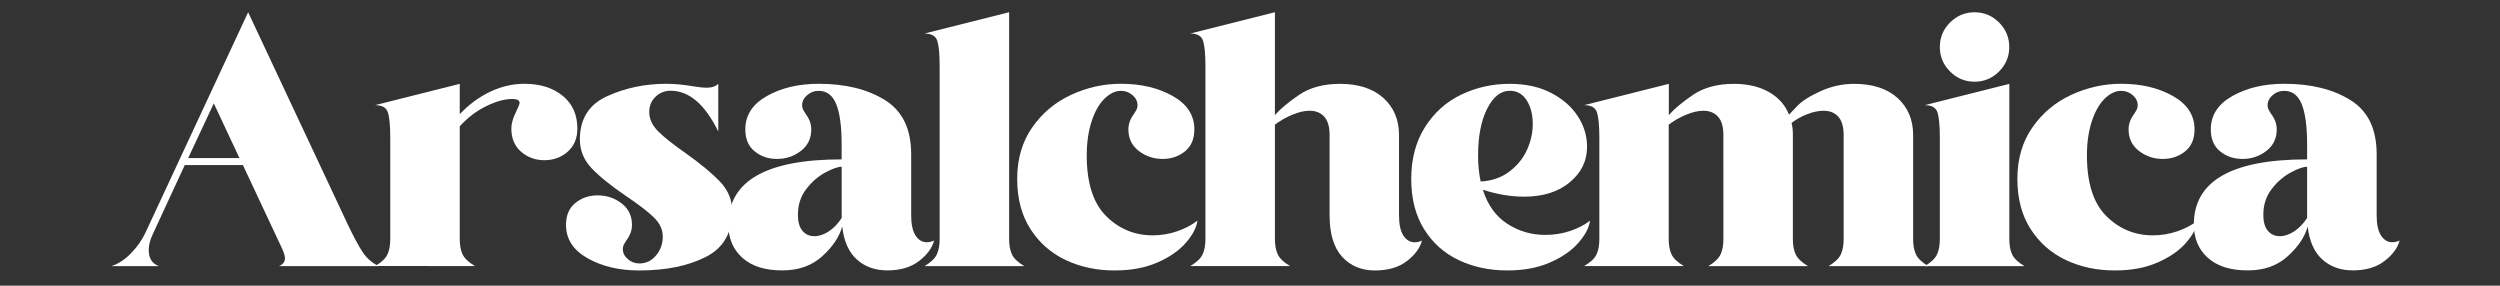
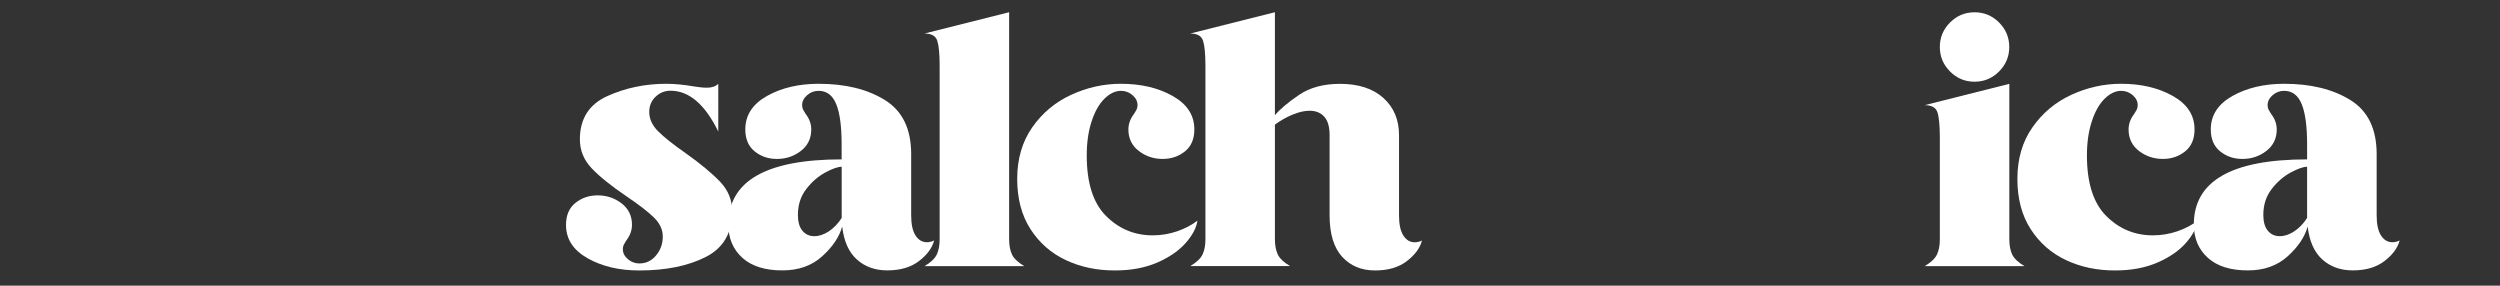
<svg xmlns="http://www.w3.org/2000/svg" version="1.1" id="Livello_1" x="0px" y="0px" viewBox="0 0 396.85 45.35" style="enable-background:new 0 0 396.85 45.35;" xml:space="preserve">
  <rect x="0" y="0" width="396.85" height="45.35" fill="#333333" stroke="none" />
  <style type="text/css">
	.st0{fill:#FFFFFF;}
</style>
  <g>
-     <path class="st0" d="M20.78,40.22c0.96-0.99,1.72-2.05,2.27-3.2L39.39,1.94l15.85,33.76c0.92,1.93,1.7,3.38,2.34,4.34   c0.64,0.96,1.49,1.7,2.55,2.21H44.28c0.64-0.28,0.96-0.69,0.96-1.24c0-0.46-0.28-1.24-0.83-2.34L38.56,26.2h-9.23l-5.1,11.02   c-0.41,0.87-0.62,1.7-0.62,2.48c0,1.33,0.55,2.18,1.65,2.55h-7.58C18.79,41.88,19.82,41.21,20.78,40.22z M38.01,25.09l-4.07-8.68   l-4.07,8.68H38.01z" />
-     <path class="st0" d="M61.5,40.39c0.3-0.64,0.45-1.45,0.45-2.41V21.93c0-1.97-0.13-3.34-0.38-4.1c-0.25-0.76-0.93-1.14-2.03-1.14   l13.44-3.38v4.82c1.42-1.52,3.02-2.7,4.79-3.55c1.77-0.85,3.59-1.28,5.48-1.28c2.48,0,4.5,0.63,6.06,1.9c1.56,1.26,2.34,3,2.34,5.2   c0,1.56-0.52,2.79-1.55,3.69c-1.03,0.9-2.26,1.34-3.69,1.34c-1.42,0-2.65-0.45-3.69-1.34c-1.03-0.9-1.55-2.12-1.55-3.69   c0-0.73,0.22-1.55,0.66-2.45c0.44-0.9,0.65-1.44,0.65-1.62c0-0.41-0.39-0.62-1.17-0.62c-1.19,0-2.57,0.38-4.13,1.14   c-1.56,0.76-2.96,1.83-4.2,3.2v17.91c0,0.96,0.15,1.77,0.45,2.41c0.3,0.64,0.95,1.26,1.96,1.86H59.54   C60.55,41.65,61.2,41.03,61.5,40.39z" />
    <path class="st0" d="M93.3,41.01c-2.3-1.29-3.45-3.05-3.45-5.31c0-1.52,0.49-2.68,1.48-3.48c0.99-0.8,2.17-1.21,3.55-1.21   c1.42,0,2.69,0.43,3.79,1.27c1.1,0.85,1.65,1.99,1.65,3.41c0,0.87-0.3,1.7-0.9,2.48c-0.05,0.09-0.15,0.26-0.31,0.52   c-0.16,0.25-0.24,0.54-0.24,0.86c0,0.6,0.26,1.13,0.79,1.58c0.53,0.46,1.14,0.69,1.83,0.69c1.06,0,1.94-0.42,2.65-1.27   c0.71-0.85,1.07-1.85,1.07-3c0-1.1-0.47-2.11-1.41-3.03s-2.4-2.04-4.38-3.38c-2.44-1.65-4.27-3.13-5.51-4.44   c-1.24-1.31-1.86-2.83-1.86-4.58c0-3.26,1.45-5.55,4.34-6.86c2.89-1.31,6.02-1.96,9.37-1.96c1.33,0,2.78,0.14,4.34,0.41   c0.32,0.05,0.67,0.09,1.03,0.14c0.37,0.05,0.73,0.07,1.1,0.07c0.78,0,1.38-0.21,1.79-0.62v7.58c-2.11-4.32-4.64-6.48-7.58-6.48   c-0.92,0-1.71,0.32-2.38,0.96c-0.67,0.64-1,1.45-1,2.41c0,1.1,0.47,2.13,1.41,3.07c0.94,0.94,2.4,2.1,4.38,3.48   c2.39,1.7,4.21,3.22,5.48,4.55c1.26,1.33,1.9,2.89,1.9,4.69c0,3.4-1.4,5.81-4.2,7.23c-2.8,1.42-6.32,2.14-10.54,2.14   C98.33,42.94,95.6,42.3,93.3,41.01z" />
    <path class="st0" d="M117.86,40.94c-1.49-1.33-2.24-3.1-2.24-5.31c0-6.89,5.99-10.33,17.98-10.33v-2.41c0-2.85-0.29-4.97-0.86-6.37   c-0.58-1.4-1.5-2.1-2.79-2.1c-0.69,0-1.3,0.23-1.83,0.69c-0.53,0.46-0.79,0.99-0.79,1.58c0,0.32,0.08,0.61,0.24,0.86   c0.16,0.25,0.26,0.42,0.31,0.52c0.6,0.78,0.9,1.61,0.9,2.48c0,1.42-0.55,2.56-1.65,3.41c-1.1,0.85-2.37,1.27-3.79,1.27   c-1.38,0-2.56-0.4-3.55-1.21c-0.99-0.8-1.48-1.96-1.48-3.48c0-2.25,1.15-4.02,3.45-5.31c2.3-1.29,5.03-1.93,8.2-1.93   c4.23,0,7.73,0.86,10.51,2.58s4.17,4.58,4.17,8.58v9.72c0,1.42,0.23,2.49,0.69,3.2s1.06,1.07,1.79,1.07c0.41,0,0.8-0.09,1.17-0.28   c-0.32,1.2-1.13,2.29-2.41,3.27c-1.29,0.99-2.96,1.48-5.03,1.48c-1.93,0-3.54-0.57-4.82-1.72c-1.29-1.15-2.07-2.89-2.34-5.24   c-0.46,1.65-1.52,3.23-3.17,4.72c-1.65,1.49-3.74,2.24-6.27,2.24C121.48,42.94,119.35,42.27,117.86,40.94z M131.54,36.74   c0.78-0.5,1.47-1.22,2.07-2.14v-8.13c-0.6,0-1.46,0.3-2.58,0.9c-1.13,0.6-2.14,1.47-3.03,2.62c-0.9,1.15-1.34,2.53-1.34,4.13   c0,1.1,0.24,1.94,0.72,2.51c0.48,0.58,1.11,0.86,1.89,0.86C130,37.5,130.75,37.24,131.54,36.74z" />
    <path class="st0" d="M148.71,40.39c0.3-0.64,0.45-1.45,0.45-2.41V10.49c0-1.93-0.13-3.27-0.38-4.03c-0.25-0.76-0.93-1.14-2.03-1.14   l13.44-3.38v36.04c0,0.96,0.15,1.77,0.45,2.41c0.3,0.64,0.95,1.26,1.96,1.86h-15.85C147.76,41.65,148.41,41.03,148.71,40.39z" />
    <path class="st0" d="M169.19,41.29c-2.34-1.1-4.21-2.74-5.62-4.93c-1.4-2.18-2.1-4.83-2.1-7.96c0-3.17,0.79-5.89,2.38-8.17   c1.58-2.27,3.64-4,6.17-5.17c2.53-1.17,5.17-1.76,7.92-1.76c3.17,0,5.9,0.64,8.2,1.93c2.3,1.29,3.45,3.06,3.45,5.31   c0,1.52-0.49,2.68-1.48,3.48c-0.99,0.8-2.17,1.21-3.55,1.21c-1.42,0-2.69-0.42-3.79-1.27c-1.1-0.85-1.65-1.99-1.65-3.41   c0-0.87,0.3-1.7,0.9-2.48c0.05-0.09,0.15-0.26,0.31-0.52c0.16-0.25,0.24-0.54,0.24-0.86c0-0.6-0.26-1.12-0.79-1.58   c-0.53-0.46-1.14-0.69-1.83-0.69c-0.92,0-1.8,0.43-2.65,1.27c-0.85,0.85-1.53,2.06-2.03,3.62c-0.51,1.56-0.76,3.35-0.76,5.37   c0,4.36,1.02,7.57,3.07,9.61s4.51,3.07,7.41,3.07c1.33,0,2.63-0.22,3.89-0.65c1.26-0.44,2.33-1,3.2-1.69   c-0.14,1.1-0.75,2.27-1.83,3.51c-1.08,1.24-2.58,2.29-4.51,3.13c-1.93,0.85-4.18,1.27-6.75,1.27   C174.13,42.94,171.53,42.39,169.19,41.29z" />
    <path class="st0" d="M213.06,40.77c-1.33-1.45-2-3.64-2-6.58V21.44c0-1.33-0.29-2.31-0.86-2.93s-1.34-0.93-2.31-0.93   c-0.83,0-1.73,0.21-2.72,0.62c-0.99,0.41-1.92,0.94-2.79,1.58v18.19c0,0.96,0.15,1.77,0.45,2.41c0.3,0.64,0.95,1.26,1.96,1.86   h-15.85c1.01-0.6,1.66-1.22,1.96-1.86c0.3-0.64,0.45-1.45,0.45-2.41V10.49c0-1.93-0.13-3.27-0.38-4.03   c-0.25-0.76-0.93-1.14-2.03-1.14l13.44-3.38v16.33c0.83-0.96,2.1-2.03,3.82-3.2c1.72-1.17,3.89-1.76,6.51-1.76   c2.94,0,5.24,0.75,6.89,2.24c1.65,1.49,2.48,3.46,2.48,5.89v12.75c0,1.42,0.23,2.49,0.69,3.2c0.46,0.71,1.06,1.07,1.79,1.07   c0.41,0,0.8-0.09,1.17-0.28c-0.32,1.2-1.13,2.29-2.41,3.27c-1.29,0.99-2.96,1.48-5.03,1.48C216.14,42.94,214.39,42.22,213.06,40.77   z" />
-     <path class="st0" d="M231.56,41.29c-2.32-1.1-4.16-2.74-5.51-4.93c-1.36-2.18-2.03-4.83-2.03-7.96c0-3.17,0.72-5.9,2.17-8.2   c1.45-2.3,3.36-4.02,5.75-5.17c2.39-1.15,4.96-1.72,7.72-1.72c2.53,0,4.72,0.48,6.58,1.45s3.27,2.21,4.24,3.72s1.45,3.12,1.45,4.82   c0,2.25-0.92,4.13-2.76,5.65c-1.84,1.52-4.25,2.27-7.24,2.27c-2.11,0-4.29-0.37-6.55-1.1c0.78,2.44,2.08,4.24,3.89,5.41   c1.81,1.17,3.82,1.76,6.03,1.76c1.38,0,2.69-0.21,3.93-0.62c1.24-0.41,2.3-0.96,3.17-1.65c-0.14,1.1-0.75,2.27-1.83,3.51   c-1.08,1.24-2.58,2.29-4.51,3.13c-1.93,0.85-4.18,1.27-6.75,1.27C236.46,42.94,233.88,42.39,231.56,41.29z M239.55,27.27   c1.26-0.94,2.21-2.09,2.83-3.45c0.62-1.35,0.93-2.72,0.93-4.1c0-1.52-0.32-2.78-0.96-3.79c-0.64-1.01-1.54-1.52-2.69-1.52   c-1.42,0-2.62,0.94-3.58,2.83c-0.96,1.88-1.45,4.36-1.45,7.44c0,1.52,0.14,2.89,0.41,4.13C236.78,28.72,238.29,28.21,239.55,27.27z   " />
-     <path class="st0" d="M253.43,40.39c0.3-0.64,0.45-1.45,0.45-2.41V21.86c0-1.93-0.13-3.27-0.38-4.03c-0.25-0.76-0.93-1.14-2.03-1.14   l13.44-3.38v4.96c0.83-0.96,2.1-2.03,3.82-3.2c1.72-1.17,3.89-1.76,6.51-1.76c2.2,0,4.06,0.44,5.58,1.31   c1.52,0.87,2.57,2.07,3.17,3.58c0.04-0.05,0.46-0.48,1.24-1.31c0.78-0.83,2.03-1.63,3.75-2.41c1.72-0.78,3.5-1.17,5.34-1.17   c2.94,0,5.24,0.75,6.89,2.24c1.65,1.49,2.48,3.46,2.48,5.89v16.54c0,0.96,0.15,1.77,0.45,2.41c0.3,0.64,0.95,1.26,1.96,1.86h-15.85   c1.01-0.6,1.66-1.22,1.96-1.86c0.3-0.64,0.45-1.45,0.45-2.41V21.44c0-1.33-0.29-2.31-0.86-2.93c-0.58-0.62-1.34-0.93-2.31-0.93   c-0.78,0-1.63,0.17-2.55,0.52c-0.92,0.34-1.77,0.82-2.55,1.41c0.14,0.55,0.21,1.17,0.21,1.86v16.61c0,0.96,0.15,1.77,0.45,2.41   c0.3,0.64,0.95,1.26,1.96,1.86h-15.85c1.01-0.6,1.66-1.22,1.96-1.86c0.3-0.64,0.45-1.45,0.45-2.41V21.44   c0-1.33-0.29-2.31-0.86-2.93s-1.34-0.93-2.31-0.93c-0.83,0-1.73,0.21-2.72,0.62c-0.99,0.41-1.92,0.94-2.79,1.58v18.19   c0,0.96,0.15,1.77,0.45,2.41c0.3,0.64,0.95,1.26,1.96,1.86h-15.85C252.47,41.65,253.13,41.03,253.43,40.39z" />
    <path class="st0" d="M307.48,40.39c0.3-0.64,0.45-1.45,0.45-2.41V21.93c0-1.97-0.13-3.34-0.38-4.1c-0.25-0.76-0.93-1.14-2.03-1.14   l13.44-3.38v24.67c0,0.96,0.15,1.77,0.45,2.41c0.3,0.64,0.95,1.26,1.96,1.86h-15.85C306.53,41.65,307.18,41.03,307.48,40.39z    M309.55,11.35c-1.08-1.08-1.62-2.38-1.62-3.89s0.54-2.81,1.62-3.89s2.38-1.62,3.89-1.62c1.52,0,2.81,0.54,3.89,1.62   c1.08,1.08,1.62,2.38,1.62,3.89s-0.54,2.81-1.62,3.89c-1.08,1.08-2.38,1.62-3.89,1.62C311.92,12.97,310.63,12.43,309.55,11.35z" />
    <path class="st0" d="M327.96,41.29c-2.34-1.1-4.21-2.74-5.62-4.93c-1.4-2.18-2.1-4.83-2.1-7.96c0-3.17,0.79-5.89,2.38-8.17   c1.58-2.27,3.64-4,6.17-5.17c2.53-1.17,5.17-1.76,7.92-1.76c3.17,0,5.9,0.64,8.2,1.93c2.3,1.29,3.45,3.06,3.45,5.31   c0,1.52-0.49,2.68-1.48,3.48c-0.99,0.8-2.17,1.21-3.55,1.21c-1.42,0-2.69-0.42-3.79-1.27c-1.1-0.85-1.65-1.99-1.65-3.41   c0-0.87,0.3-1.7,0.9-2.48c0.05-0.09,0.15-0.26,0.31-0.52c0.16-0.25,0.24-0.54,0.24-0.86c0-0.6-0.26-1.12-0.79-1.58   c-0.53-0.46-1.14-0.69-1.83-0.69c-0.92,0-1.8,0.43-2.65,1.27c-0.85,0.85-1.53,2.06-2.03,3.62c-0.51,1.56-0.76,3.35-0.76,5.37   c0,4.36,1.02,7.57,3.07,9.61s4.51,3.07,7.41,3.07c1.33,0,2.63-0.22,3.89-0.65c1.26-0.44,2.33-1,3.2-1.69   c-0.14,1.1-0.75,2.27-1.83,3.51c-1.08,1.24-2.58,2.29-4.51,3.13c-1.93,0.85-4.18,1.27-6.75,1.27   C332.9,42.94,330.3,42.39,327.96,41.29z" />
    <path class="st0" d="M350.49,40.94c-1.49-1.33-2.24-3.1-2.24-5.31c0-6.89,5.99-10.33,17.98-10.33v-2.41c0-2.85-0.29-4.97-0.86-6.37   c-0.58-1.4-1.5-2.1-2.79-2.1c-0.69,0-1.3,0.23-1.83,0.69c-0.53,0.46-0.79,0.99-0.79,1.58c0,0.32,0.08,0.61,0.24,0.86   c0.16,0.25,0.26,0.42,0.31,0.52c0.6,0.78,0.9,1.61,0.9,2.48c0,1.42-0.55,2.56-1.65,3.41c-1.1,0.85-2.37,1.27-3.79,1.27   c-1.38,0-2.56-0.4-3.55-1.21c-0.99-0.8-1.48-1.96-1.48-3.48c0-2.25,1.15-4.02,3.45-5.31c2.3-1.29,5.03-1.93,8.2-1.93   c4.23,0,7.73,0.86,10.51,2.58s4.17,4.58,4.17,8.58v9.72c0,1.42,0.23,2.49,0.69,3.2s1.06,1.07,1.79,1.07c0.41,0,0.8-0.09,1.17-0.28   c-0.32,1.2-1.13,2.29-2.41,3.27c-1.29,0.99-2.96,1.48-5.03,1.48c-1.93,0-3.54-0.57-4.82-1.72c-1.29-1.15-2.07-2.89-2.34-5.24   c-0.46,1.65-1.52,3.23-3.17,4.72c-1.65,1.49-3.74,2.24-6.27,2.24C354.1,42.94,351.98,42.27,350.49,40.94z M364.16,36.74   c0.78-0.5,1.47-1.22,2.07-2.14v-8.13c-0.6,0-1.46,0.3-2.58,0.9c-1.13,0.6-2.14,1.47-3.03,2.62c-0.9,1.15-1.34,2.53-1.34,4.13   c0,1.1,0.24,1.94,0.72,2.51c0.48,0.58,1.11,0.86,1.89,0.86C362.63,37.5,363.38,37.24,364.16,36.74z" />
  </g>
</svg>